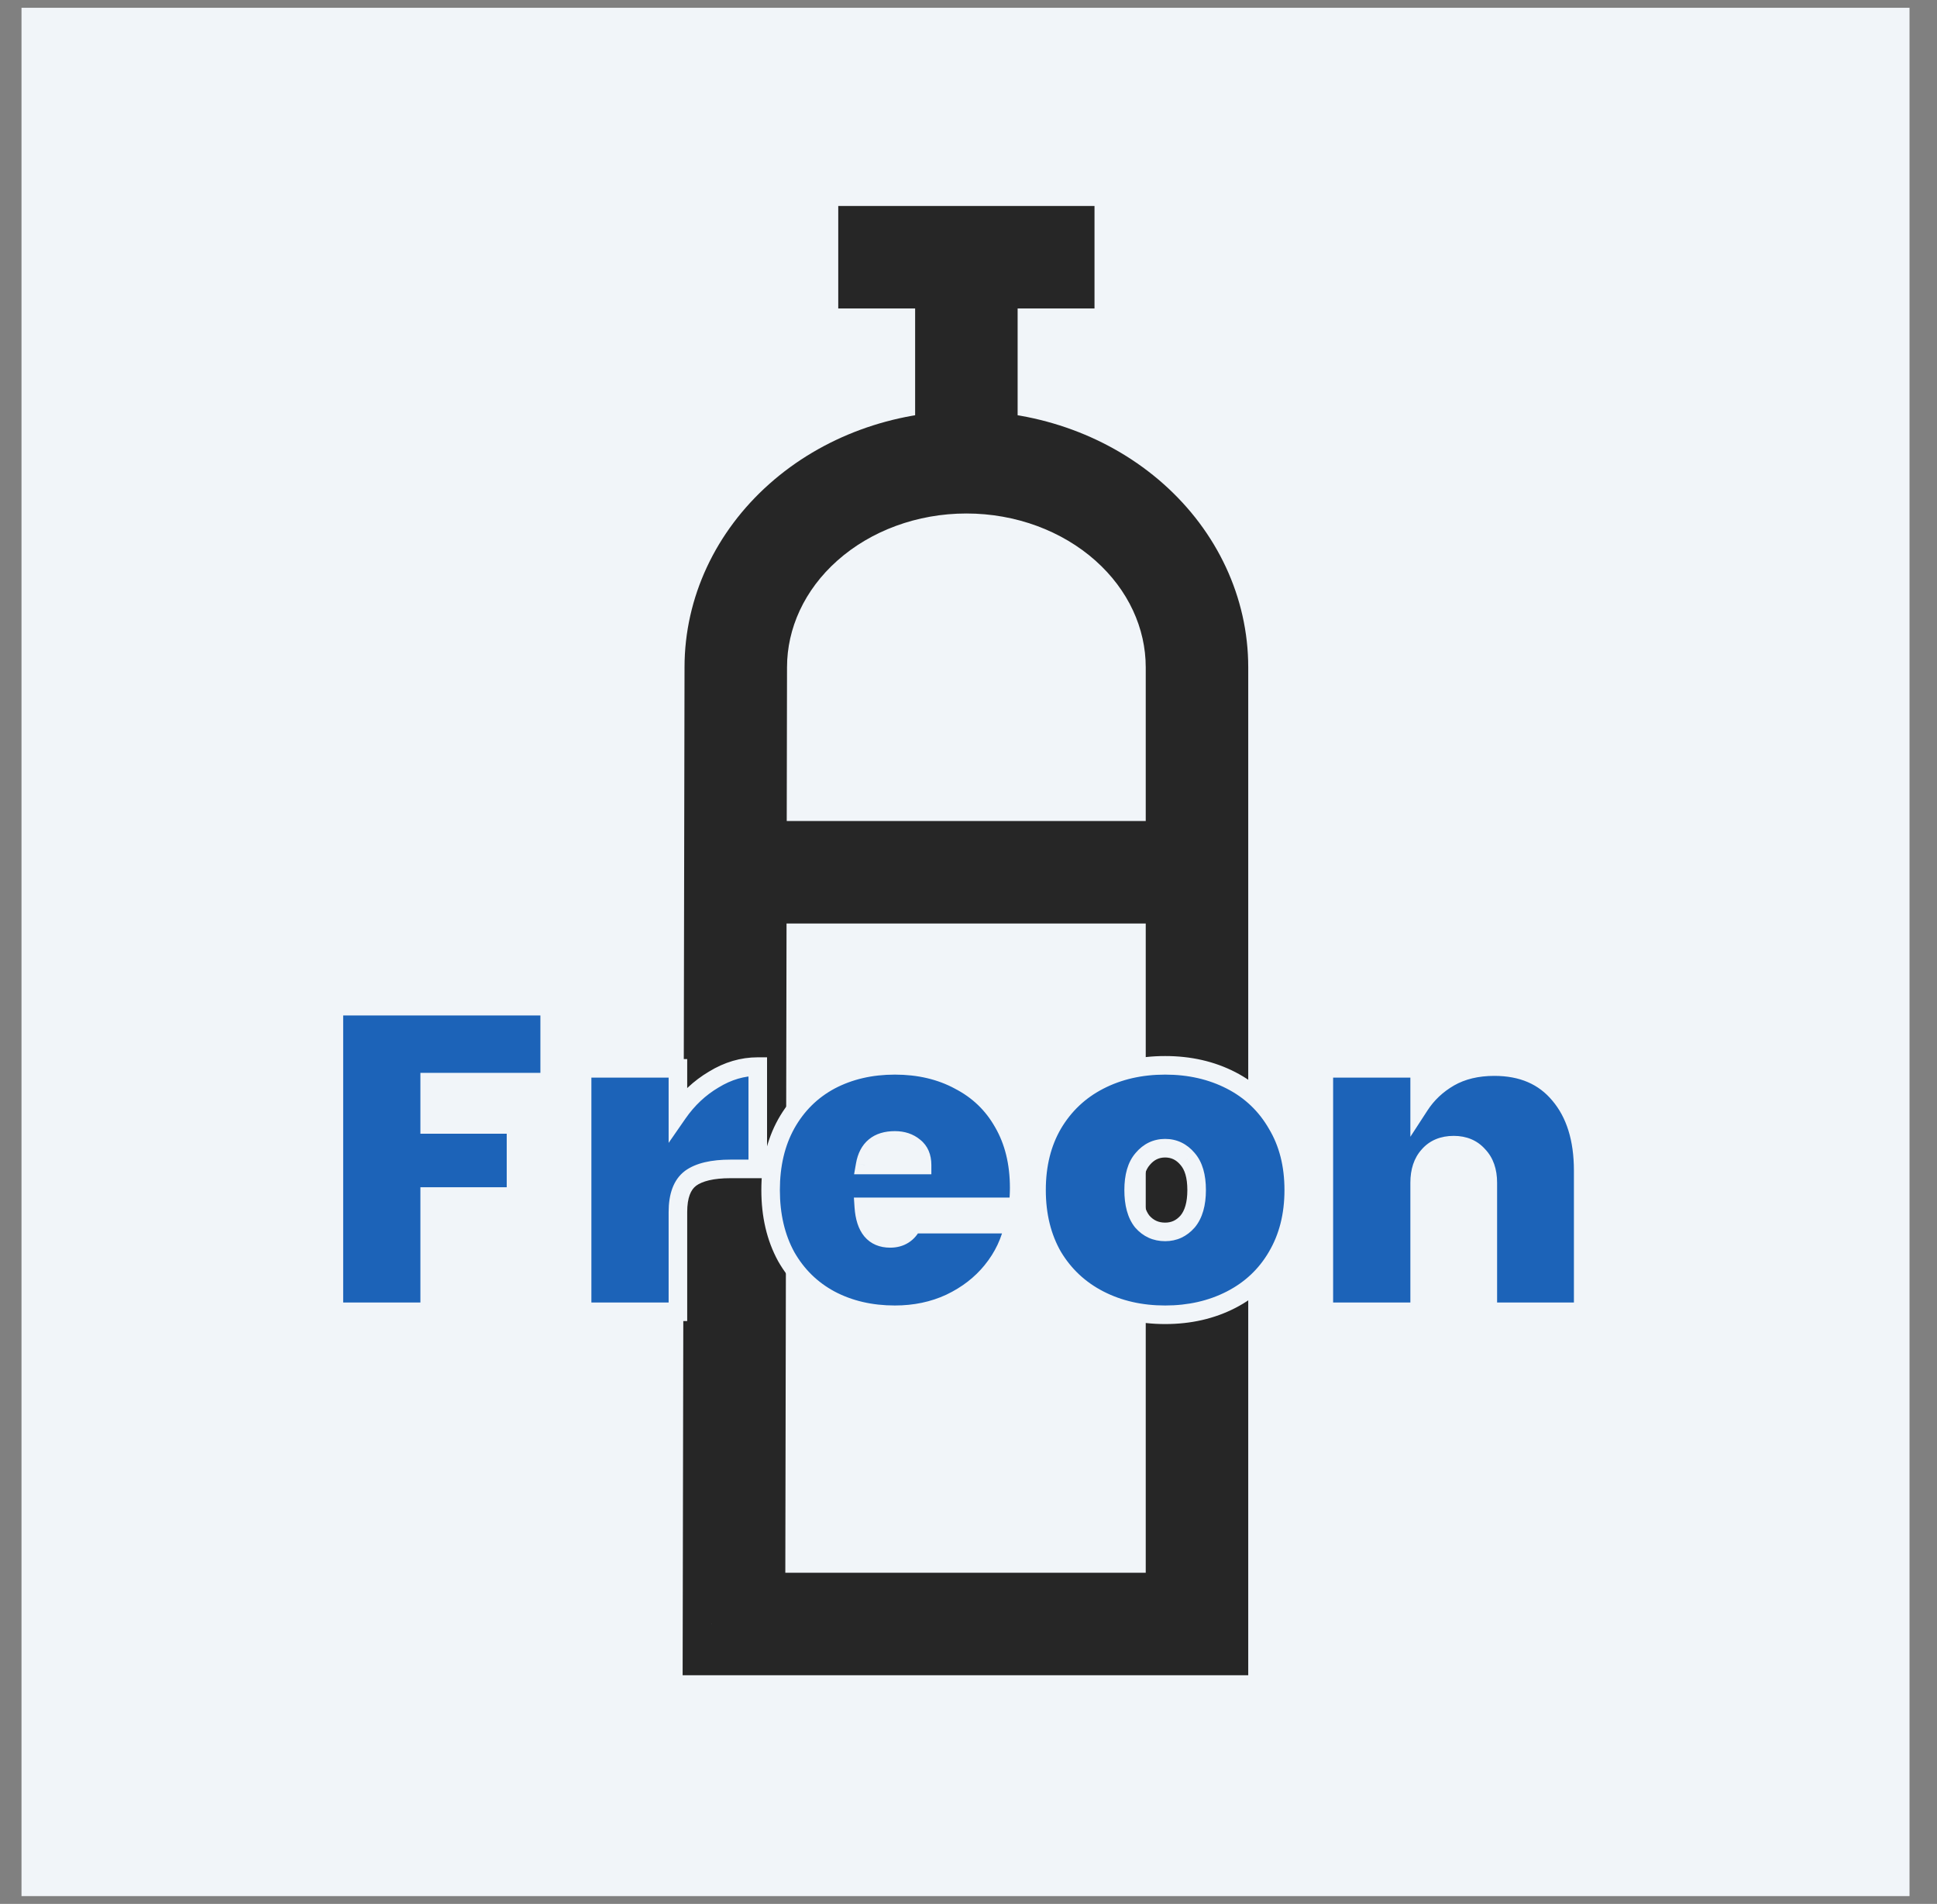
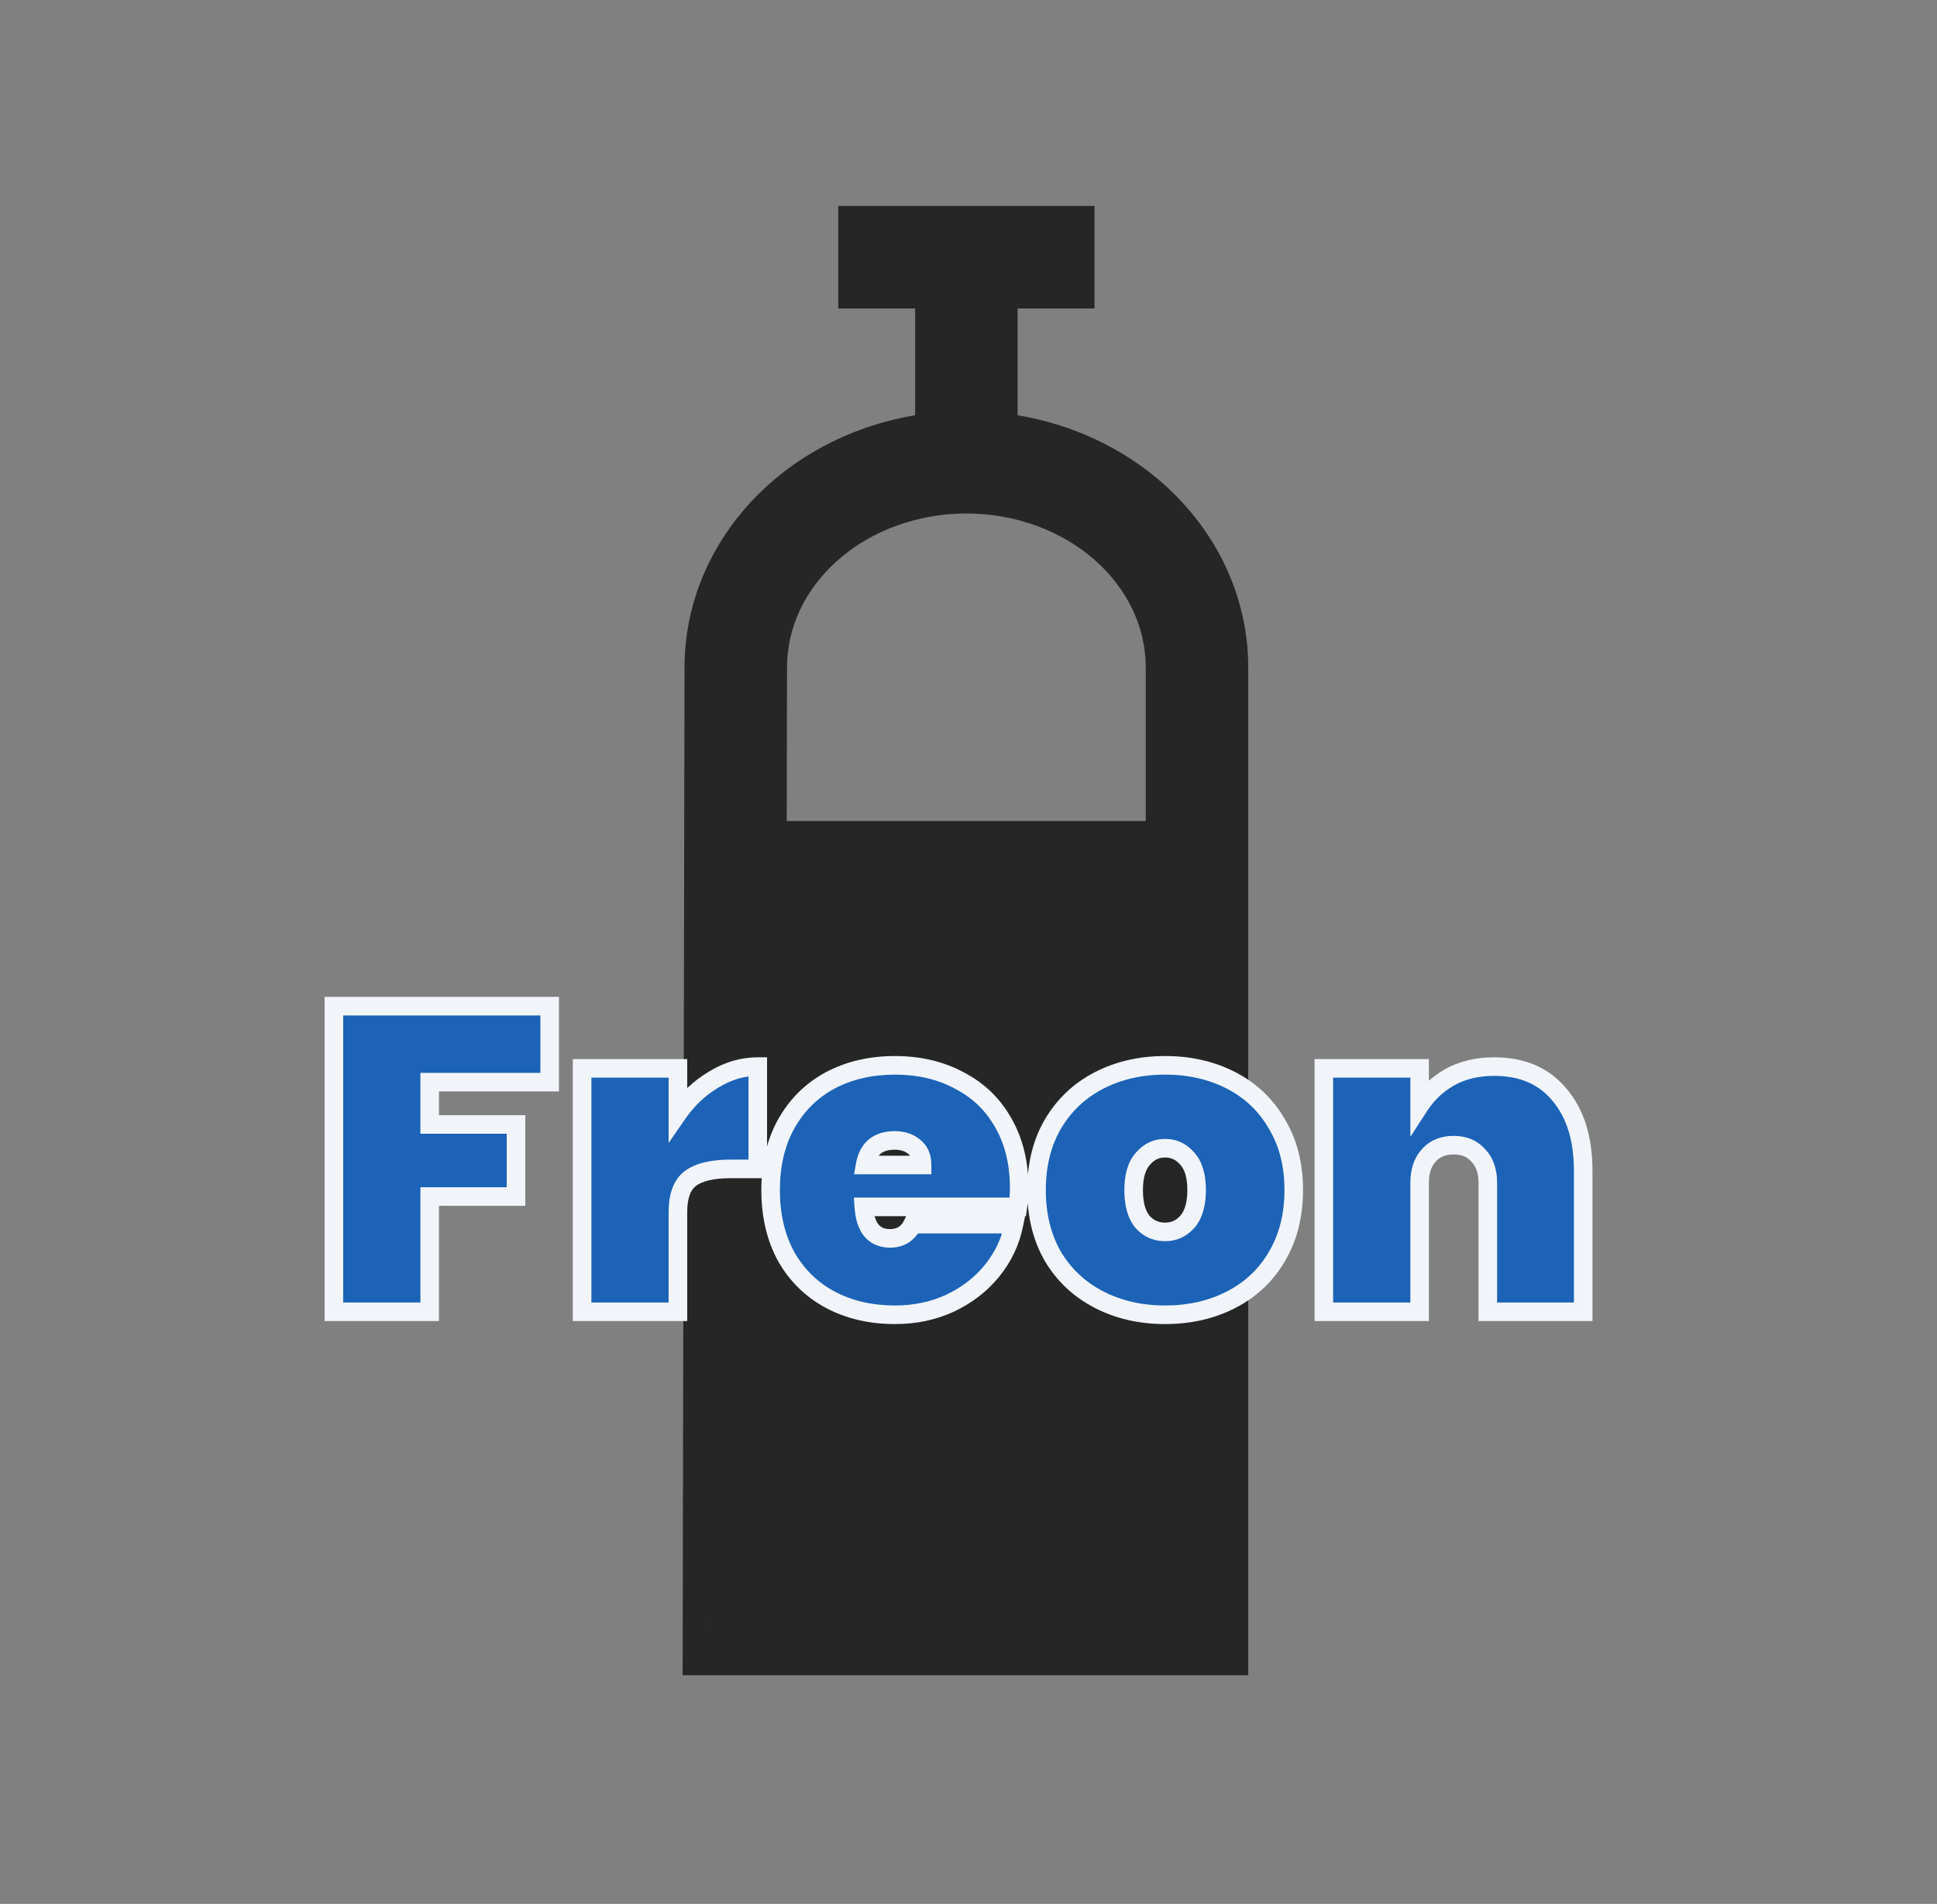
<svg xmlns="http://www.w3.org/2000/svg" width="58" height="57" viewBox="0 0 58 57" fill="none">
  <rect x="0" y="0" width="58" height="57" fill="#808080" stroke="none" />
-   <rect width="56.533" height="56.533" transform="translate(0.644 0.233)" fill="#F1F5F9" />
-   <path d="M22.032 19.976L23.566 19.979V19.976H22.032ZM35.842 48.62V50.154H37.376V48.62H35.842ZM21.977 48.62L20.443 48.617L20.44 50.154H21.977V48.62ZM22.032 24.579C21.184 24.579 20.497 25.266 20.497 26.114C20.497 26.961 21.184 27.648 22.032 27.648V24.579ZM35.842 27.648C36.689 27.648 37.376 26.961 37.376 26.114C37.376 25.266 36.689 24.579 35.842 24.579V27.648ZM26.635 6.166H25.1V9.235H26.635V6.166ZM31.238 9.235H32.773V6.166H31.238V9.235ZM23.566 19.976C23.566 18.817 24.082 17.664 25.073 16.783L23.035 14.489C21.436 15.91 20.497 17.879 20.497 19.976H23.566ZM25.073 16.783C26.07 15.896 27.458 15.373 28.937 15.373V12.304C26.753 12.304 24.627 13.073 23.035 14.489L25.073 16.783ZM28.937 15.373C30.416 15.373 31.803 15.896 32.8 16.783L34.839 14.489C33.246 13.073 31.12 12.304 28.937 12.304V15.373ZM32.8 16.783C33.791 17.664 34.307 18.817 34.307 19.976H37.376C37.376 17.879 36.438 15.91 34.839 14.489L32.8 16.783ZM34.307 19.976V48.62H37.376V19.976H34.307ZM35.842 47.085H21.977V50.154H35.842V47.085ZM23.512 48.623L23.566 19.979L20.497 19.973L20.443 48.617L23.512 48.623ZM22.032 27.648H35.842V24.579H22.032V27.648ZM30.471 13.838V7.7H27.402V13.838H30.471ZM28.937 6.166H26.635V9.235H28.937V6.166ZM28.937 9.235H31.238V6.166H28.937V9.235Z" fill="#262626" />
+   <path d="M22.032 19.976L23.566 19.979V19.976H22.032ZM35.842 48.62V50.154H37.376V48.62H35.842ZM21.977 48.62L20.443 48.617L20.44 50.154H21.977V48.62ZM22.032 24.579C21.184 24.579 20.497 25.266 20.497 26.114C20.497 26.961 21.184 27.648 22.032 27.648V24.579ZM35.842 27.648C36.689 27.648 37.376 26.961 37.376 26.114C37.376 25.266 36.689 24.579 35.842 24.579V27.648ZM26.635 6.166H25.1V9.235H26.635V6.166ZM31.238 9.235H32.773V6.166H31.238V9.235ZM23.566 19.976C23.566 18.817 24.082 17.664 25.073 16.783L23.035 14.489C21.436 15.91 20.497 17.879 20.497 19.976H23.566ZM25.073 16.783C26.07 15.896 27.458 15.373 28.937 15.373V12.304C26.753 12.304 24.627 13.073 23.035 14.489L25.073 16.783ZM28.937 15.373C30.416 15.373 31.803 15.896 32.8 16.783L34.839 14.489C33.246 13.073 31.12 12.304 28.937 12.304V15.373ZM32.8 16.783C33.791 17.664 34.307 18.817 34.307 19.976H37.376C37.376 17.879 36.438 15.91 34.839 14.489L32.8 16.783ZM34.307 19.976V48.62H37.376V19.976H34.307ZM35.842 47.085H21.977V50.154H35.842V47.085ZM23.512 48.623L23.566 19.979L20.497 19.973L20.443 48.617L23.512 48.623ZH35.842V24.579H22.032V27.648ZM30.471 13.838V7.7H27.402V13.838H30.471ZM28.937 6.166H26.635V9.235H28.937V6.166ZM28.937 9.235H31.238V6.166H28.937V9.235Z" fill="#262626" />
  <mask id="path-2-outside-1_350_454" maskUnits="userSpaceOnUse" x="9.178" y="29.272" width="39" height="11" fill="black">
    <rect fill="white" x="9.178" y="29.272" width="39" height="11" />
-     <path d="M16.459 30.123V32.398H12.866V33.664H15.451V35.822H12.866V39.272H9.998V30.123H16.459ZM20.299 33.328C20.592 32.906 20.949 32.57 21.372 32.32C21.794 32.062 22.233 31.932 22.69 31.932V34.995H21.875C21.333 34.995 20.932 35.09 20.674 35.279C20.424 35.469 20.299 35.805 20.299 36.287V39.272H17.43V31.984H20.299V33.328ZM30.518 35.563C30.518 35.761 30.505 35.951 30.479 36.132H25.866C25.909 36.761 26.172 37.075 26.654 37.075C26.964 37.075 27.188 36.933 27.326 36.649H30.363C30.259 37.166 30.04 37.631 29.704 38.044C29.376 38.449 28.958 38.772 28.45 39.014C27.951 39.246 27.399 39.362 26.796 39.362C26.073 39.362 25.426 39.212 24.858 38.91C24.298 38.609 23.859 38.178 23.54 37.618C23.23 37.049 23.075 36.386 23.075 35.628C23.075 34.87 23.23 34.211 23.54 33.651C23.859 33.082 24.298 32.647 24.858 32.346C25.426 32.044 26.073 31.894 26.796 31.894C27.52 31.894 28.162 32.044 28.721 32.346C29.29 32.639 29.729 33.061 30.04 33.612C30.358 34.163 30.518 34.814 30.518 35.563ZM27.61 34.879C27.61 34.637 27.533 34.456 27.378 34.336C27.223 34.207 27.029 34.142 26.796 34.142C26.288 34.142 25.991 34.388 25.904 34.879H27.61ZM34.888 39.362C34.156 39.362 33.497 39.212 32.911 38.91C32.325 38.609 31.864 38.178 31.528 37.618C31.201 37.049 31.037 36.386 31.037 35.628C31.037 34.87 31.201 34.211 31.528 33.651C31.864 33.082 32.325 32.647 32.911 32.346C33.497 32.044 34.156 31.894 34.888 31.894C35.62 31.894 36.279 32.044 36.865 32.346C37.451 32.647 37.907 33.082 38.235 33.651C38.571 34.211 38.739 34.87 38.739 35.628C38.739 36.386 38.571 37.049 38.235 37.618C37.907 38.178 37.451 38.609 36.865 38.91C36.279 39.212 35.62 39.362 34.888 39.362ZM34.888 36.881C35.155 36.881 35.379 36.778 35.56 36.571C35.741 36.356 35.831 36.041 35.831 35.628C35.831 35.215 35.741 34.904 35.56 34.698C35.379 34.482 35.155 34.375 34.888 34.375C34.621 34.375 34.397 34.482 34.216 34.698C34.035 34.904 33.945 35.215 33.945 35.628C33.945 36.041 34.031 36.356 34.203 36.571C34.384 36.778 34.612 36.881 34.888 36.881ZM44.744 31.932C45.58 31.932 46.23 32.212 46.695 32.772C47.169 33.332 47.406 34.09 47.406 35.047V39.272H44.55V35.408C44.55 35.064 44.456 34.792 44.266 34.594C44.085 34.388 43.84 34.284 43.529 34.284C43.211 34.284 42.961 34.388 42.78 34.594C42.599 34.792 42.509 35.064 42.509 35.408V39.272H39.64V31.984H42.509V33.095C42.733 32.751 43.03 32.471 43.4 32.255C43.779 32.04 44.227 31.932 44.744 31.932Z" />
  </mask>
  <path d="M16.459 30.123V32.398H12.866V33.664H15.451V35.822H12.866V39.272H9.998V30.123H16.459ZM20.299 33.328C20.592 32.906 20.949 32.57 21.372 32.32C21.794 32.062 22.233 31.932 22.69 31.932V34.995H21.875C21.333 34.995 20.932 35.09 20.674 35.279C20.424 35.469 20.299 35.805 20.299 36.287V39.272H17.43V31.984H20.299V33.328ZM30.518 35.563C30.518 35.761 30.505 35.951 30.479 36.132H25.866C25.909 36.761 26.172 37.075 26.654 37.075C26.964 37.075 27.188 36.933 27.326 36.649H30.363C30.259 37.166 30.04 37.631 29.704 38.044C29.376 38.449 28.958 38.772 28.45 39.014C27.951 39.246 27.399 39.362 26.796 39.362C26.073 39.362 25.426 39.212 24.858 38.91C24.298 38.609 23.859 38.178 23.54 37.618C23.23 37.049 23.075 36.386 23.075 35.628C23.075 34.87 23.23 34.211 23.54 33.651C23.859 33.082 24.298 32.647 24.858 32.346C25.426 32.044 26.073 31.894 26.796 31.894C27.52 31.894 28.162 32.044 28.721 32.346C29.29 32.639 29.729 33.061 30.04 33.612C30.358 34.163 30.518 34.814 30.518 35.563ZM27.61 34.879C27.61 34.637 27.533 34.456 27.378 34.336C27.223 34.207 27.029 34.142 26.796 34.142C26.288 34.142 25.991 34.388 25.904 34.879H27.61ZM34.888 39.362C34.156 39.362 33.497 39.212 32.911 38.91C32.325 38.609 31.864 38.178 31.528 37.618C31.201 37.049 31.037 36.386 31.037 35.628C31.037 34.87 31.201 34.211 31.528 33.651C31.864 33.082 32.325 32.647 32.911 32.346C33.497 32.044 34.156 31.894 34.888 31.894C35.62 31.894 36.279 32.044 36.865 32.346C37.451 32.647 37.907 33.082 38.235 33.651C38.571 34.211 38.739 34.87 38.739 35.628C38.739 36.386 38.571 37.049 38.235 37.618C37.907 38.178 37.451 38.609 36.865 38.91C36.279 39.212 35.62 39.362 34.888 39.362ZM34.888 36.881C35.155 36.881 35.379 36.778 35.56 36.571C35.741 36.356 35.831 36.041 35.831 35.628C35.831 35.215 35.741 34.904 35.56 34.698C35.379 34.482 35.155 34.375 34.888 34.375C34.621 34.375 34.397 34.482 34.216 34.698C34.035 34.904 33.945 35.215 33.945 35.628C33.945 36.041 34.031 36.356 34.203 36.571C34.384 36.778 34.612 36.881 34.888 36.881ZM44.744 31.932C45.58 31.932 46.23 32.212 46.695 32.772C47.169 33.332 47.406 34.09 47.406 35.047V39.272H44.55V35.408C44.55 35.064 44.456 34.792 44.266 34.594C44.085 34.388 43.84 34.284 43.529 34.284C43.211 34.284 42.961 34.388 42.78 34.594C42.599 34.792 42.509 35.064 42.509 35.408V39.272H39.64V31.984H42.509V33.095C42.733 32.751 43.03 32.471 43.4 32.255C43.779 32.04 44.227 31.932 44.744 31.932Z" fill="#1C63B8" />
  <path d="M16.459 30.123H16.737V29.845H16.459V30.123ZM16.459 32.398V32.675H16.737V32.398H16.459ZM12.866 32.398V32.12H12.588V32.398H12.866ZM12.866 33.664H12.588V33.942H12.866V33.664ZM15.451 33.664H15.729V33.386H15.451V33.664ZM15.451 35.822V36.1H15.729V35.822H15.451ZM12.866 35.822V35.544H12.588V35.822H12.866ZM12.866 39.272V39.55H13.144V39.272H12.866ZM9.998 39.272H9.72V39.55H9.998V39.272ZM9.998 30.123V29.845H9.72V30.123H9.998ZM16.181 30.123V32.398H16.737V30.123H16.181ZM16.459 32.12H12.866V32.675H16.459V32.12ZM12.588 32.398V33.664H13.144V32.398H12.588ZM12.866 33.942H15.451V33.386H12.866V33.942ZM15.173 33.664V35.822H15.729V33.664H15.173ZM15.451 35.544H12.866V36.1H15.451V35.544ZM12.588 35.822V39.272H13.144V35.822H12.588ZM12.866 38.994H9.998V39.55H12.866V38.994ZM10.276 39.272V30.123H9.72V39.272H10.276ZM9.998 30.401H16.459V29.845H9.998V30.401ZM20.299 33.328H20.021V34.216L20.527 33.486L20.299 33.328ZM21.372 32.32L21.513 32.559L21.517 32.557L21.372 32.32ZM22.69 31.932H22.968V31.654H22.69V31.932ZM22.69 34.995V35.273H22.968V34.995H22.69ZM20.674 35.279L20.509 35.055L20.506 35.058L20.674 35.279ZM20.299 39.272V39.55H20.577V39.272H20.299ZM17.43 39.272H17.152V39.55H17.43V39.272ZM17.43 31.984V31.706H17.152V31.984H17.43ZM20.299 31.984H20.577V31.706H20.299V31.984ZM20.527 33.486C20.799 33.095 21.127 32.788 21.513 32.559L21.23 32.081C20.772 32.352 20.385 32.716 20.071 33.169L20.527 33.486ZM21.517 32.557C21.899 32.323 22.288 32.21 22.69 32.21V31.654C22.177 31.654 21.688 31.8 21.227 32.083L21.517 32.557ZM22.412 31.932V34.995H22.968V31.932H22.412ZM22.69 34.717H21.875V35.273H22.69V34.717ZM21.875 34.717C21.311 34.717 20.839 34.814 20.509 35.055L20.838 35.503C21.026 35.365 21.355 35.273 21.875 35.273V34.717ZM20.506 35.058C20.156 35.323 20.021 35.766 20.021 36.287H20.577C20.577 35.844 20.692 35.614 20.842 35.501L20.506 35.058ZM20.021 36.287V39.272H20.577V36.287H20.021ZM20.299 38.994H17.43V39.55H20.299V38.994ZM17.708 39.272V31.984H17.152V39.272H17.708ZM17.43 32.262H20.299V31.706H17.43V32.262ZM20.021 31.984V33.328H20.577V31.984H20.021ZM30.479 36.132V36.41H30.72L30.754 36.171L30.479 36.132ZM25.866 36.132V35.854H25.568L25.588 36.151L25.866 36.132ZM27.326 36.649V36.371H27.152L27.076 36.528L27.326 36.649ZM30.363 36.649L30.635 36.703L30.702 36.371H30.363V36.649ZM29.704 38.044L29.488 37.869L29.488 37.87L29.704 38.044ZM28.45 39.014L28.567 39.266L28.569 39.265L28.45 39.014ZM24.858 38.91L24.726 39.155L24.728 39.156L24.858 38.91ZM23.54 37.618L23.296 37.751L23.298 37.755L23.54 37.618ZM23.54 33.651L23.297 33.515L23.297 33.516L23.54 33.651ZM24.858 32.346L24.728 32.1L24.726 32.101L24.858 32.346ZM28.721 32.346L28.59 32.59L28.594 32.593L28.721 32.346ZM30.04 33.612L29.797 33.748L29.799 33.751L30.04 33.612ZM27.61 34.879V35.156H27.888V34.879H27.61ZM27.378 34.336L27.2 34.549L27.207 34.555L27.378 34.336ZM25.904 34.879L25.631 34.831L25.574 35.156H25.904V34.879ZM30.24 35.563C30.24 35.749 30.228 35.926 30.204 36.093L30.754 36.171C30.782 35.976 30.796 35.774 30.796 35.563H30.24ZM30.479 35.854H25.866V36.41H30.479V35.854ZM25.588 36.151C25.612 36.494 25.698 36.797 25.882 37.018C26.076 37.249 26.347 37.353 26.654 37.353V36.797C26.479 36.797 26.377 36.744 26.308 36.661C26.23 36.567 26.163 36.398 26.143 36.113L25.588 36.151ZM26.654 37.353C26.853 37.353 27.04 37.307 27.203 37.203C27.367 37.1 27.489 36.95 27.576 36.77L27.076 36.528C27.025 36.632 26.966 36.696 26.906 36.734C26.845 36.772 26.765 36.797 26.654 36.797V37.353ZM27.326 36.927H30.363V36.371H27.326V36.927ZM30.09 36.594C29.996 37.066 29.796 37.49 29.488 37.869L29.919 38.22C30.283 37.772 30.523 37.265 30.635 36.703L30.09 36.594ZM29.488 37.87C29.188 38.24 28.805 38.538 28.331 38.763L28.569 39.265C29.112 39.007 29.564 38.659 29.92 38.219L29.488 37.87ZM28.333 38.762C27.873 38.975 27.363 39.084 26.796 39.084V39.64C27.436 39.64 28.028 39.517 28.567 39.266L28.333 38.762ZM26.796 39.084C26.112 39.084 25.512 38.942 24.988 38.665L24.728 39.156C25.341 39.481 26.033 39.64 26.796 39.64V39.084ZM24.99 38.666C24.476 38.389 24.075 37.996 23.781 37.48L23.298 37.755C23.642 38.36 24.12 38.828 24.726 39.155L24.99 38.666ZM23.784 37.485C23.499 36.964 23.352 36.347 23.352 35.628H22.797C22.797 36.425 22.96 37.135 23.296 37.751L23.784 37.485ZM23.352 35.628C23.352 34.908 23.5 34.297 23.783 33.786L23.297 33.516C22.96 34.124 22.797 34.831 22.797 35.628H23.352ZM23.782 33.787C24.076 33.263 24.477 32.866 24.99 32.59L24.726 32.101C24.119 32.428 23.641 32.902 23.297 33.515L23.782 33.787ZM24.988 32.591C25.512 32.314 26.112 32.172 26.796 32.172V31.616C26.033 31.616 25.341 31.775 24.728 32.1L24.988 32.591ZM26.796 32.172C27.48 32.172 28.076 32.314 28.59 32.59L28.853 32.101C28.247 31.775 27.559 31.616 26.796 31.616V32.172ZM28.594 32.593C29.115 32.861 29.514 33.245 29.797 33.748L30.282 33.476C29.945 32.877 29.465 32.416 28.849 32.099L28.594 32.593ZM29.799 33.751C30.089 34.253 30.24 34.854 30.24 35.563H30.796C30.796 34.774 30.627 34.074 30.28 33.473L29.799 33.751ZM27.888 34.879C27.888 34.573 27.786 34.302 27.548 34.117L27.207 34.555C27.279 34.611 27.332 34.701 27.332 34.879H27.888ZM27.555 34.122C27.343 33.945 27.083 33.864 26.796 33.864V34.42C26.974 34.42 27.102 34.468 27.2 34.549L27.555 34.122ZM26.796 33.864C26.498 33.864 26.227 33.936 26.015 34.112C25.802 34.288 25.682 34.539 25.631 34.831L26.178 34.926C26.213 34.727 26.285 34.61 26.369 34.54C26.454 34.47 26.586 34.42 26.796 34.42V33.864ZM25.904 35.156H27.61V34.601H25.904V35.156ZM32.911 38.91L33.038 38.663L32.911 38.91ZM31.528 37.618L31.287 37.757L31.29 37.761L31.528 37.618ZM31.528 33.651L31.289 33.51L31.288 33.511L31.528 33.651ZM32.911 32.346L33.038 32.593L32.911 32.346ZM36.865 32.346L36.738 32.593L36.865 32.346ZM38.235 33.651L37.994 33.79L37.996 33.794L38.235 33.651ZM38.235 37.618L37.995 37.477L37.995 37.478L38.235 37.618ZM36.865 38.91L36.738 38.663L36.865 38.91ZM35.56 36.571L35.769 36.754L35.773 36.75L35.56 36.571ZM35.56 34.698L35.347 34.876L35.351 34.881L35.56 34.698ZM34.216 34.698L34.425 34.881L34.429 34.876L34.216 34.698ZM34.203 36.571L33.986 36.745L33.994 36.754L34.203 36.571ZM34.888 39.084C34.195 39.084 33.58 38.942 33.038 38.663L32.784 39.157C33.413 39.481 34.117 39.64 34.888 39.64V39.084ZM33.038 38.663C32.498 38.385 32.076 37.99 31.767 37.475L31.29 37.761C31.653 38.366 32.152 38.832 32.784 39.157L33.038 38.663ZM31.769 37.479C31.47 36.959 31.315 36.345 31.315 35.628H30.759C30.759 36.427 30.932 37.14 31.288 37.757L31.769 37.479ZM31.315 35.628C31.315 34.911 31.47 34.302 31.768 33.791L31.288 33.511C30.932 34.12 30.759 34.829 30.759 35.628H31.315ZM31.767 33.792C32.077 33.269 32.499 32.87 33.038 32.593L32.784 32.099C32.151 32.424 31.652 32.896 31.289 33.51L31.767 33.792ZM33.038 32.593C33.58 32.314 34.195 32.172 34.888 32.172V31.616C34.117 31.616 33.413 31.775 32.784 32.099L33.038 32.593ZM34.888 32.172C35.581 32.172 36.196 32.314 36.738 32.593L36.992 32.099C36.363 31.775 35.66 31.616 34.888 31.616V32.172ZM36.738 32.593C37.276 32.87 37.693 33.268 37.994 33.79L38.476 33.512C38.121 32.897 37.625 32.425 36.992 32.099L36.738 32.593ZM37.996 33.794C38.303 34.304 38.461 34.912 38.461 35.628H39.017C39.017 34.828 38.839 34.118 38.473 33.508L37.996 33.794ZM38.461 35.628C38.461 36.344 38.303 36.957 37.995 37.477L38.474 37.759C38.839 37.142 39.017 36.428 39.017 35.628H38.461ZM37.995 37.478C37.695 37.991 37.278 38.385 36.738 38.663L36.992 39.157C37.624 38.832 38.12 38.364 38.475 37.758L37.995 37.478ZM36.738 38.663C36.196 38.942 35.581 39.084 34.888 39.084V39.64C35.66 39.64 36.363 39.481 36.992 39.157L36.738 38.663ZM34.888 37.159C35.238 37.159 35.537 37.019 35.769 36.754L35.351 36.388C35.221 36.537 35.072 36.603 34.888 36.603V37.159ZM35.773 36.75C36.011 36.466 36.109 36.077 36.109 35.628H35.553C35.553 36.006 35.47 36.246 35.347 36.393L35.773 36.75ZM36.109 35.628C36.109 35.18 36.012 34.792 35.769 34.515L35.351 34.881C35.47 35.017 35.553 35.249 35.553 35.628H36.109ZM35.773 34.519C35.542 34.245 35.242 34.097 34.888 34.097V34.653C35.068 34.653 35.216 34.72 35.347 34.876L35.773 34.519ZM34.888 34.097C34.534 34.097 34.234 34.245 34.003 34.519L34.429 34.876C34.56 34.72 34.708 34.653 34.888 34.653V34.097ZM34.007 34.515C33.764 34.792 33.667 35.18 33.667 35.628H34.223C34.223 35.249 34.306 35.017 34.425 34.881L34.007 34.515ZM33.667 35.628C33.667 36.074 33.759 36.461 33.986 36.745L34.42 36.398C34.303 36.251 34.223 36.009 34.223 35.628H33.667ZM33.994 36.754C34.228 37.022 34.532 37.159 34.888 37.159V36.603C34.692 36.603 34.54 36.535 34.412 36.388L33.994 36.754ZM46.695 32.772L46.481 32.95L46.483 32.952L46.695 32.772ZM47.406 39.272V39.55H47.684V39.272H47.406ZM44.55 39.272H44.272V39.55H44.55V39.272ZM44.266 34.594L44.057 34.777L44.065 34.786L44.266 34.594ZM42.78 34.594L42.985 34.782L42.989 34.777L42.78 34.594ZM42.509 39.272V39.55H42.786V39.272H42.509ZM39.64 39.272H39.362V39.55H39.64V39.272ZM39.64 31.984V31.706H39.362V31.984H39.64ZM42.509 31.984H42.786V31.706H42.509V31.984ZM42.509 33.095H42.231V34.033L42.742 33.247L42.509 33.095ZM43.4 32.255L43.263 32.014L43.261 32.015L43.4 32.255ZM44.744 32.21C45.511 32.21 46.077 32.463 46.481 32.95L46.909 32.595C46.383 31.961 45.649 31.654 44.744 31.654V32.21ZM46.483 32.952C46.903 33.448 47.128 34.136 47.128 35.047H47.684C47.684 34.045 47.435 33.216 46.907 32.593L46.483 32.952ZM47.128 35.047V39.272H47.684V35.047H47.128ZM47.406 38.994H44.55V39.55H47.406V38.994ZM44.828 39.272V35.408H44.272V39.272H44.828ZM44.828 35.408C44.828 35.011 44.718 34.664 44.467 34.402L44.065 34.786C44.193 34.92 44.272 35.116 44.272 35.408H44.828ZM44.475 34.411C44.234 34.136 43.908 34.006 43.529 34.006V34.562C43.771 34.562 43.936 34.639 44.057 34.777L44.475 34.411ZM43.529 34.006C43.145 34.006 42.813 34.134 42.571 34.411L42.989 34.777C43.108 34.641 43.277 34.562 43.529 34.562V34.006ZM42.575 34.407C42.335 34.669 42.231 35.015 42.231 35.408H42.786C42.786 35.113 42.863 34.915 42.985 34.782L42.575 34.407ZM42.231 35.408V39.272H42.786V35.408H42.231ZM42.509 38.994H39.64V39.55H42.509V38.994ZM39.918 39.272V31.984H39.362V39.272H39.918ZM39.64 32.262H42.509V31.706H39.64V32.262ZM42.231 31.984V33.095H42.786V31.984H42.231ZM42.742 33.247C42.941 32.94 43.205 32.69 43.54 32.496L43.261 32.015C42.854 32.251 42.524 32.561 42.276 32.944L42.742 33.247ZM43.538 32.497C43.867 32.309 44.266 32.21 44.744 32.21V31.654C44.188 31.654 43.691 31.771 43.263 32.014L43.538 32.497Z" fill="#F1F5F9" mask="url(#path-2-outside-1_350_454)" />
</svg>